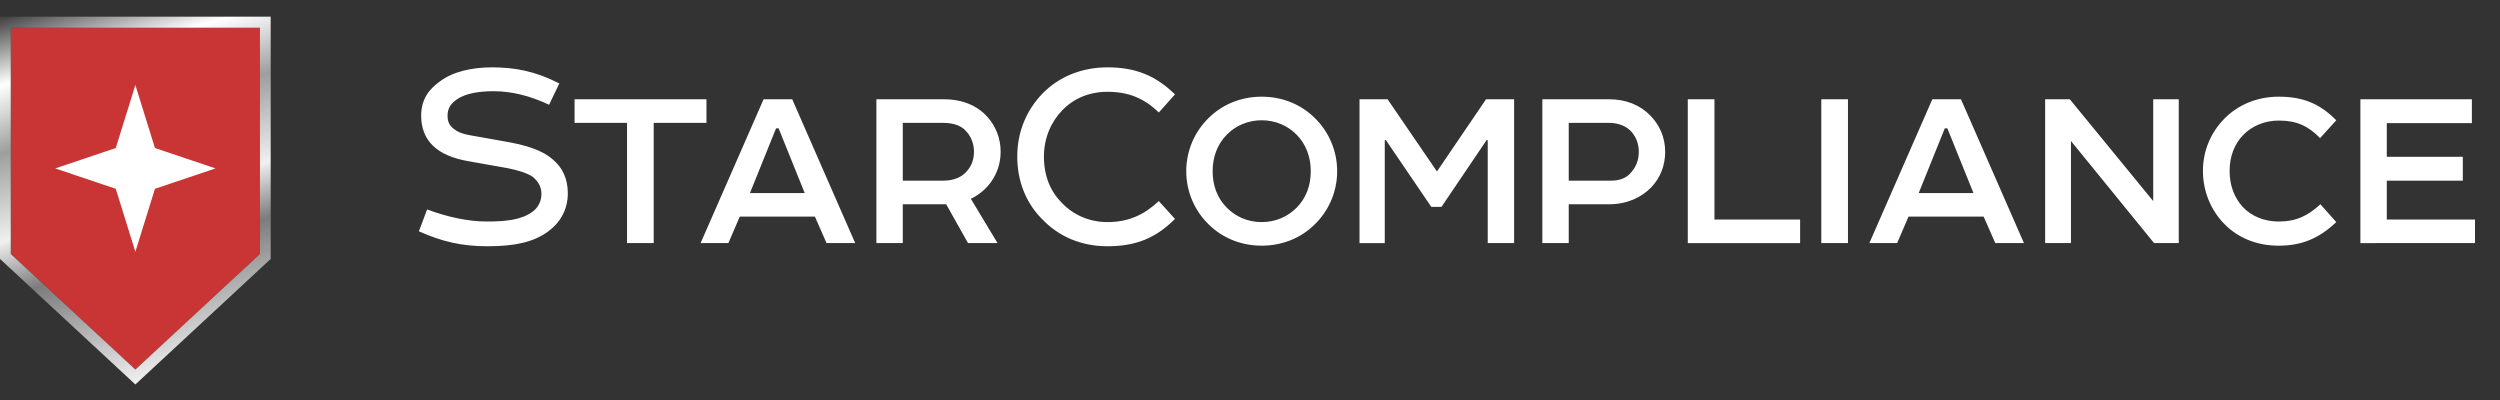
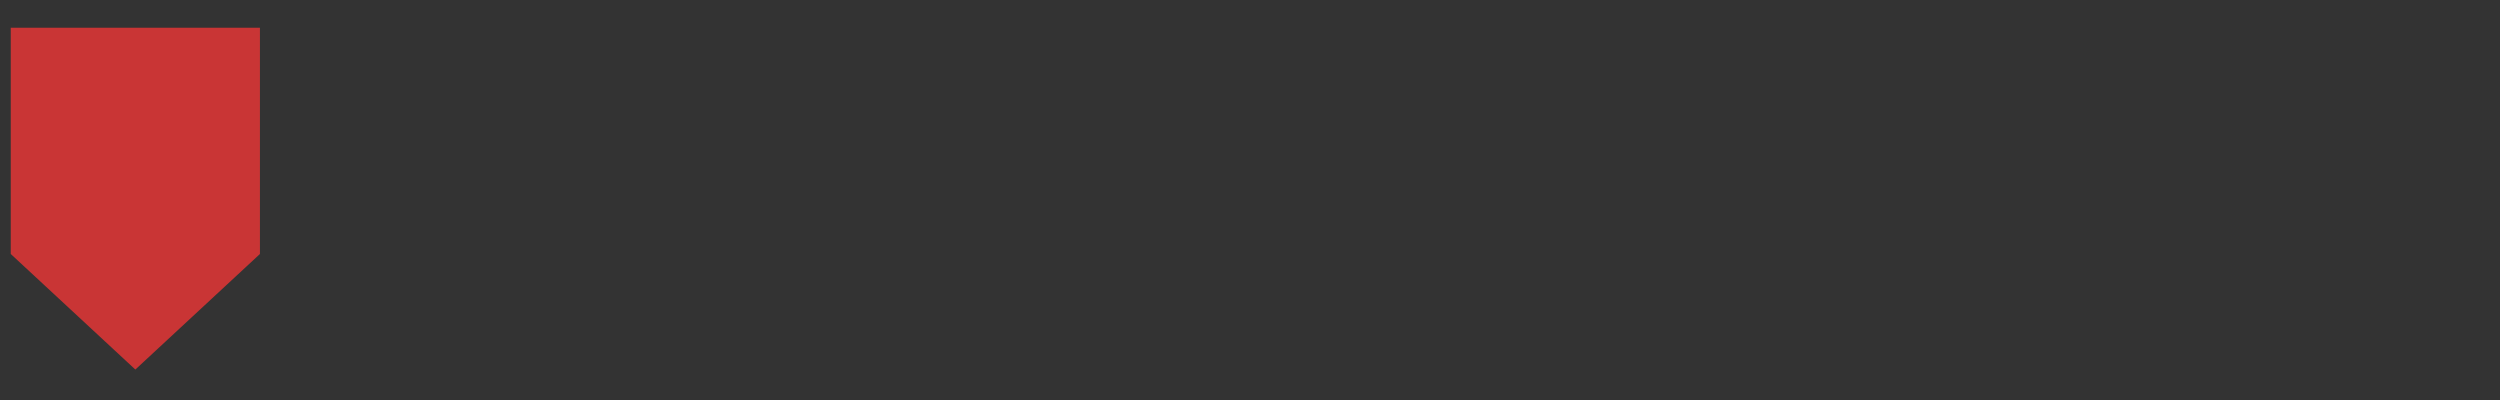
<svg xmlns="http://www.w3.org/2000/svg" width="300" height="48" viewBox="0 0 300 48" fill="none">
  <rect x="0" y="0" width="300" height="48" fill="#333333" stroke="none" />
-   <path d="M50.54 13.88C50.54 11.948 51.459 10.705 52.787 9.773C54.386 8.564 56.701 8.082 59.05 8.082C61.773 8.082 64.224 8.531 67.118 10.014L65.892 12.569C63.612 11.499 61.399 10.946 59.254 10.946C57.654 10.946 55.918 11.153 54.794 11.947C54.08 12.465 53.706 12.983 53.706 13.915C53.706 14.639 53.978 15.157 54.557 15.537C55.204 16.055 56.191 16.193 56.974 16.331L61.228 17.09C63.134 17.47 65.074 17.988 66.402 19.196C67.492 20.128 68.138 21.439 68.138 23.2C68.138 25.236 67.151 26.789 65.756 27.79C64.02 29.067 61.739 29.55 58.505 29.55C55.306 29.55 52.991 28.964 50.267 27.756L51.254 25.133C53.739 26.064 56.224 26.582 58.437 26.582C60.752 26.582 62.624 26.375 63.951 25.374C64.53 24.926 64.973 24.201 64.973 23.268C64.973 22.337 64.53 21.75 63.951 21.232C63.169 20.714 62.045 20.404 60.819 20.163L56.157 19.334C54.386 19.023 52.922 18.437 51.936 17.47C51.017 16.573 50.54 15.364 50.54 13.88ZM68.947 14.743V11.913H84.776V14.743H78.444V29.171H75.244V14.743H68.947ZM91.63 11.913H95.067L102.624 29.171H99.186L97.791 25.996H88.77L87.408 29.171H84.072L91.63 11.913ZM93.127 15.399L89.995 23.165H96.565L93.433 15.399H93.127ZM120.077 18.195C120.077 19.576 119.669 20.818 118.886 21.888C118.308 22.682 117.457 23.407 116.503 23.855L119.703 29.171H116.163L113.542 24.511H108.334V29.171H105.168V11.913H113.269C115.55 11.913 117.32 12.707 118.511 14.053C119.465 15.123 120.077 16.573 120.077 18.195ZM108.334 14.743V21.681H113.167C114.494 21.681 115.448 21.232 116.026 20.542C116.605 19.886 116.877 19.127 116.877 18.195C116.877 17.263 116.537 16.4 115.992 15.813C115.414 15.088 114.461 14.743 113.133 14.743L108.334 14.743ZM125.271 18.781C125.271 21.129 126.054 22.958 127.382 24.304C128.777 25.788 130.718 26.651 132.896 26.651C135.449 26.651 137.322 25.754 139.058 24.131L140.998 26.272C138.683 28.584 136.3 29.55 132.896 29.55C129.73 29.55 127.109 28.377 125.203 26.444C123.195 24.512 122.071 21.854 122.071 18.781C122.071 15.744 123.228 13.155 125.135 11.188C127.041 9.256 129.73 8.082 132.896 8.082C136.3 8.082 138.683 9.082 140.998 11.326L139.058 13.501C137.322 11.809 135.449 11.016 132.896 11.016C130.718 11.016 128.845 11.809 127.484 13.224C126.156 14.57 125.271 16.538 125.271 18.781ZM160.46 20.542C160.46 23.027 159.438 25.305 157.77 26.927C156.137 28.55 153.89 29.482 151.405 29.482C148.92 29.482 146.673 28.55 145.039 26.927C143.371 25.305 142.35 23.027 142.35 20.542C142.35 18.057 143.371 15.778 145.039 14.156C146.673 12.534 148.92 11.602 151.405 11.602C153.89 11.602 156.137 12.534 157.77 14.156C159.438 15.778 160.459 18.057 160.459 20.542M145.515 20.542C145.515 22.302 146.094 23.787 147.217 24.925C148.273 25.995 149.736 26.651 151.404 26.651C153.072 26.651 154.536 25.995 155.591 24.925C156.715 23.787 157.293 22.302 157.293 20.542C157.293 18.782 156.681 17.263 155.591 16.159C154.536 15.088 153.072 14.432 151.404 14.432C149.736 14.432 148.273 15.088 147.217 16.159C146.128 17.263 145.515 18.782 145.515 20.542ZM163.142 11.913H166.512L172.435 20.576L178.324 11.913H181.694V29.171H178.528V16.814H178.392L172.979 24.822H171.754L166.308 16.814H166.172V29.172H163.142V11.913ZM199.821 18.229C199.821 19.886 199.209 21.37 198.154 22.475C196.962 23.717 195.192 24.511 193.116 24.511H188.248V29.171H185.082V11.913H193.116C195.158 11.913 196.86 12.638 198.052 13.88C199.141 14.985 199.821 16.469 199.821 18.23M193.286 21.681C194.477 21.681 195.26 21.302 195.771 20.645C196.35 19.99 196.656 19.161 196.656 18.23C196.656 17.332 196.384 16.539 195.839 15.882C195.26 15.192 194.307 14.743 193.048 14.743H188.248V21.681H193.286ZM205.734 26.341H216.014V29.172H202.534V11.913H205.734V26.341ZM218.557 11.913H221.757V29.171H218.557V11.913ZM231.879 11.913H235.317L242.874 29.171H239.435L238.04 25.996H229.019L227.658 29.171H224.322L231.879 11.913ZM233.376 15.399L230.245 23.166H236.814L233.683 15.399H233.376ZM258.387 11.913H261.45V29.171H258.489L248.515 16.918V29.171H245.417V11.912H248.379L258.387 24.131L258.387 11.913ZM267.553 20.508C267.553 22.337 268.166 23.787 269.153 24.857C270.242 25.996 271.774 26.583 273.442 26.583C275.587 26.583 276.983 25.858 278.446 24.511L280.352 26.651C278.344 28.55 276.301 29.482 273.442 29.482C270.821 29.482 268.575 28.55 266.974 26.927C265.34 25.306 264.353 22.993 264.353 20.508C264.353 18.023 265.341 15.848 266.94 14.225C268.54 12.604 270.821 11.602 273.442 11.602C276.301 11.602 278.344 12.396 280.352 14.433L278.412 16.573C276.948 15.089 275.587 14.468 273.442 14.468C271.808 14.468 270.277 15.089 269.222 16.159C268.166 17.228 267.553 18.713 267.553 20.508ZM283.247 29.172V11.913H296.625V14.778H286.414V18.816H295.537V21.681H286.414V26.341H297V29.171L283.247 29.172Z" fill="white" />
  <path d="M1.291 30.479V3.331H31.191V30.479L16.241 44.345L1.291 30.479Z" fill="#C93535" />
-   <path d="M1.292 3.332V30.479L16.243 44.346L31.192 30.479V3.332H1.292ZM32.484 31.071L16.243 46.136L0 31.071V2H32.484V31.071Z" fill="url(#paint0_linear_12024_1895)" />
-   <path d="M25.86 20.209L18.593 17.763L16.243 10.201L13.892 17.763L6.625 20.209L13.892 22.655L16.243 30.217L18.593 22.655L25.86 20.209Z" fill="white" />
  <defs>
    <linearGradient id="paint0_linear_12024_1895" x1="6.213" y1="-2.562" x2="21.046" y2="46.492" gradientUnits="userSpaceOnUse">
      <stop />
      <stop offset="0.205" stop-color="white" />
      <stop offset="0.358" stop-color="#9E9E9E" />
      <stop offset="0.556" stop-color="#F0F0F0" />
      <stop offset="0.682" stop-color="#7C7C7C" />
      <stop offset="1" stop-color="white" />
    </linearGradient>
  </defs>
</svg>